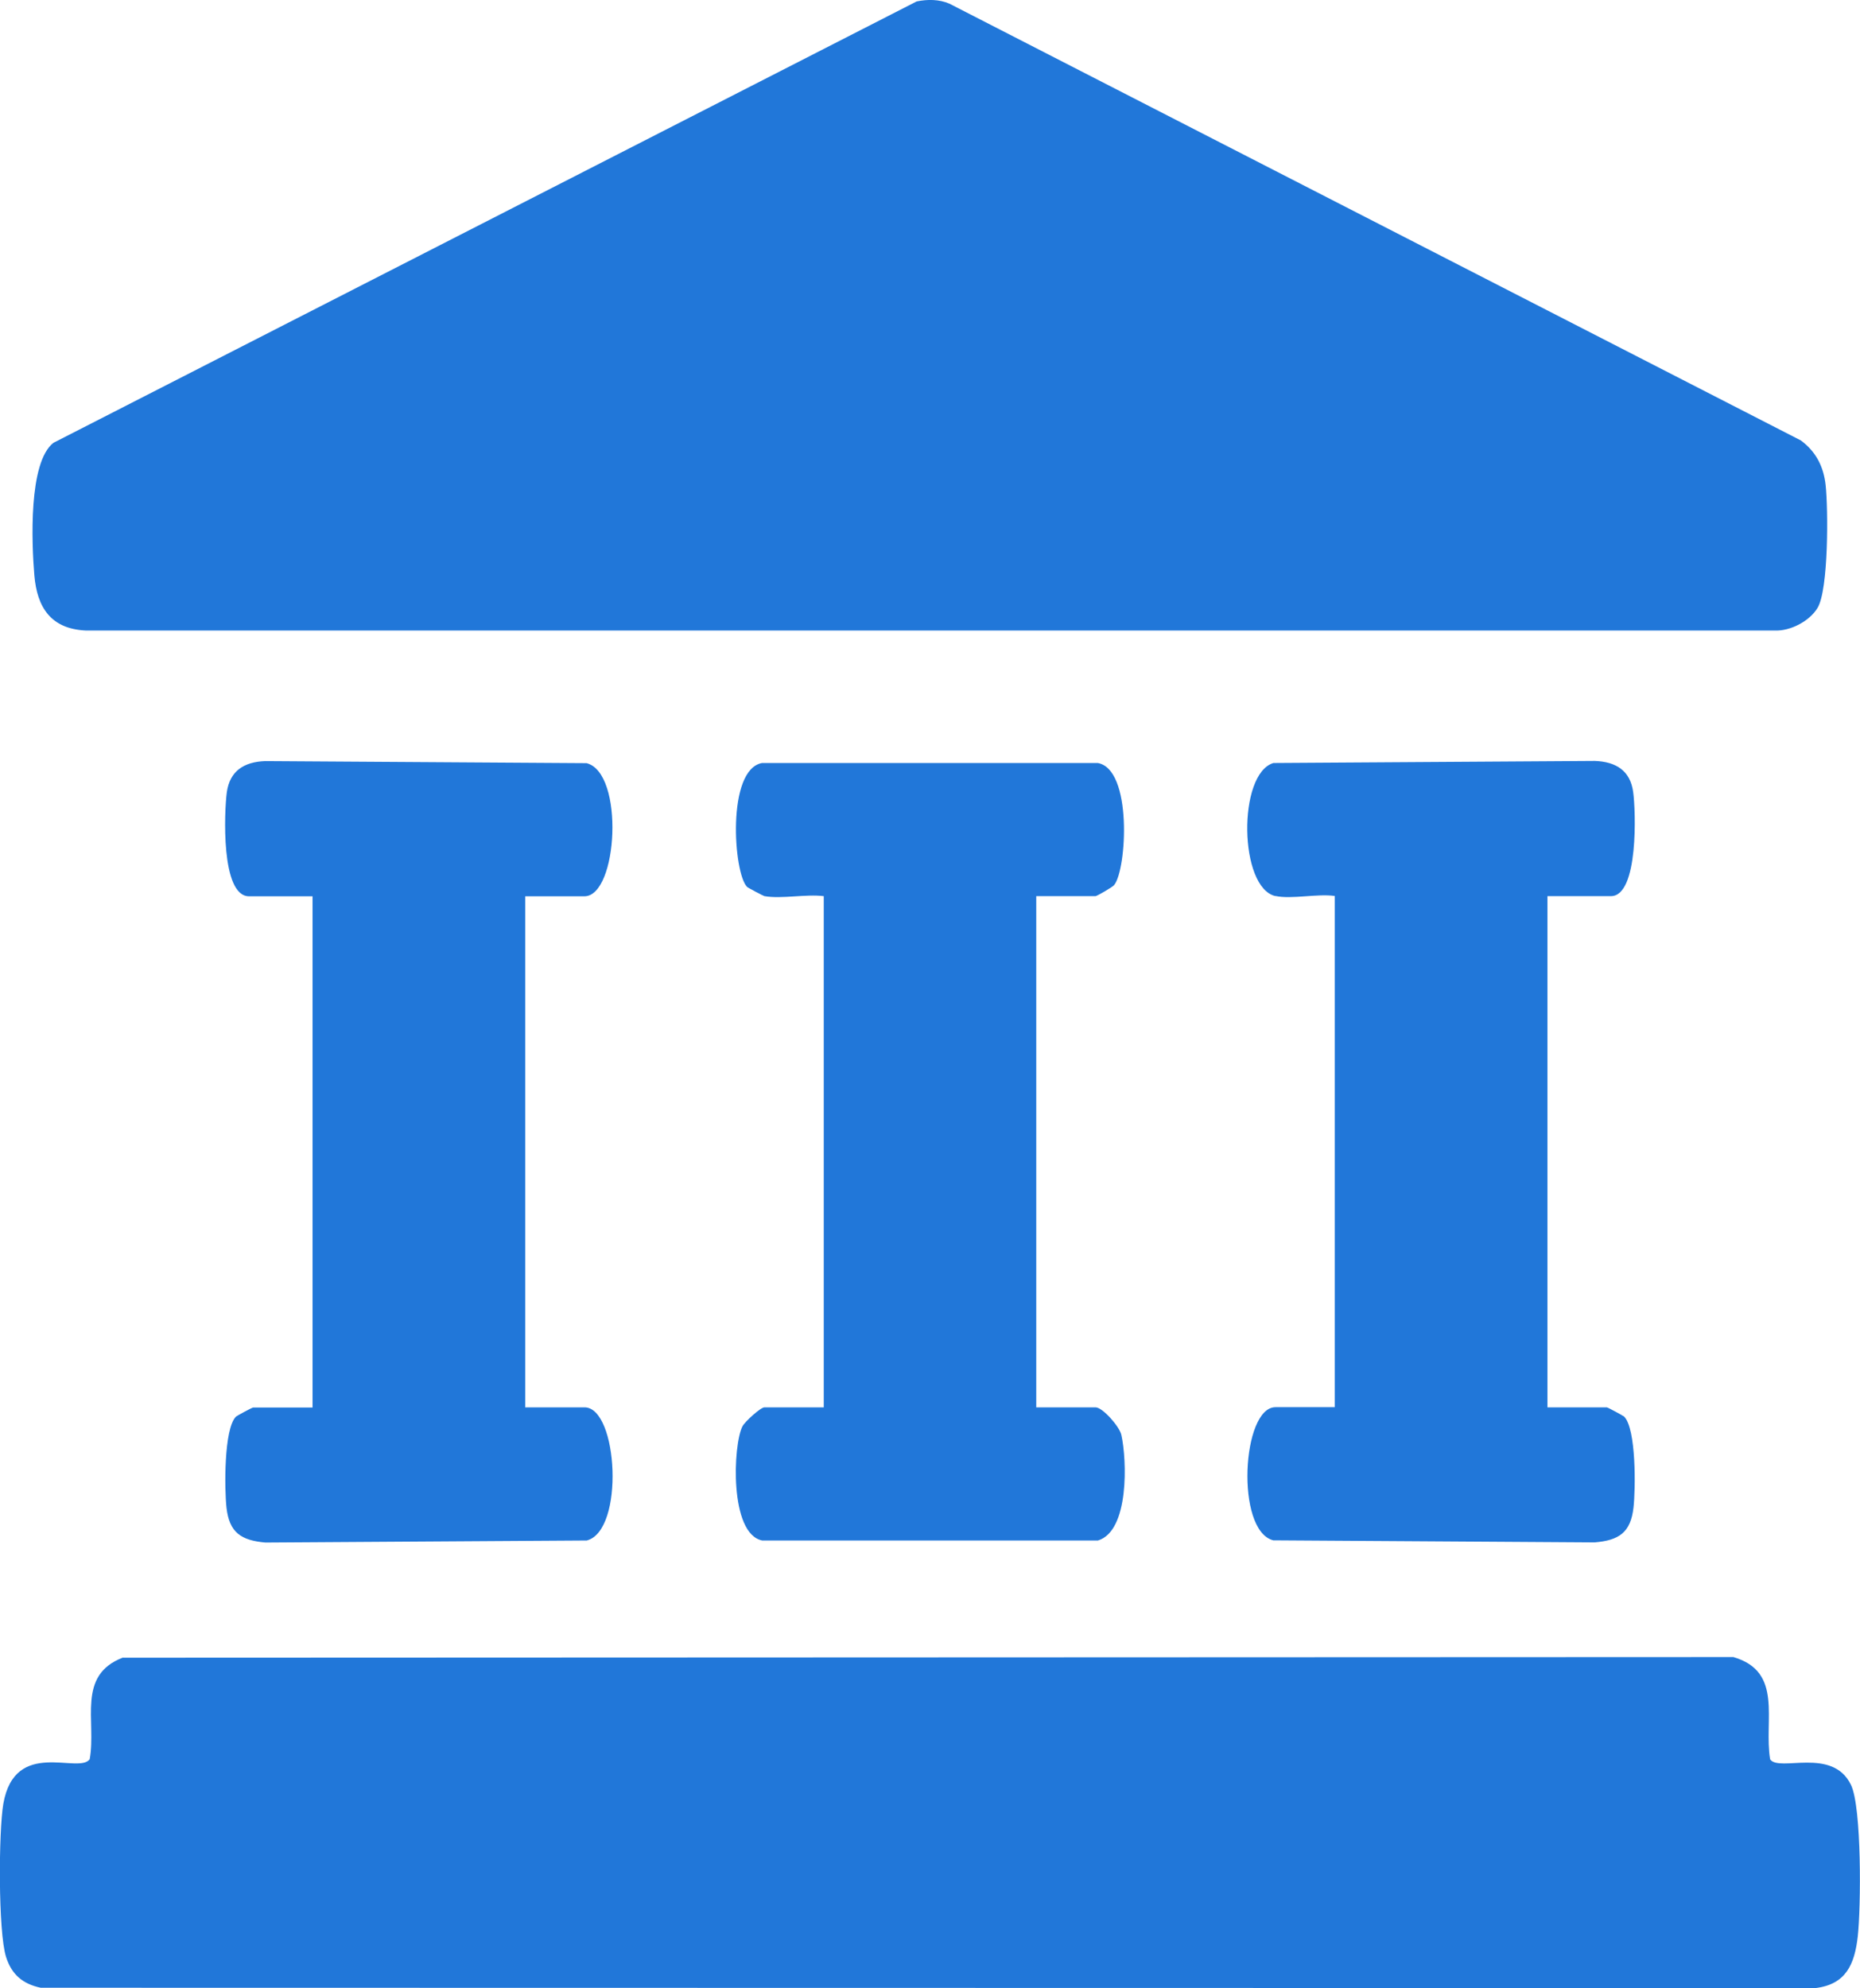
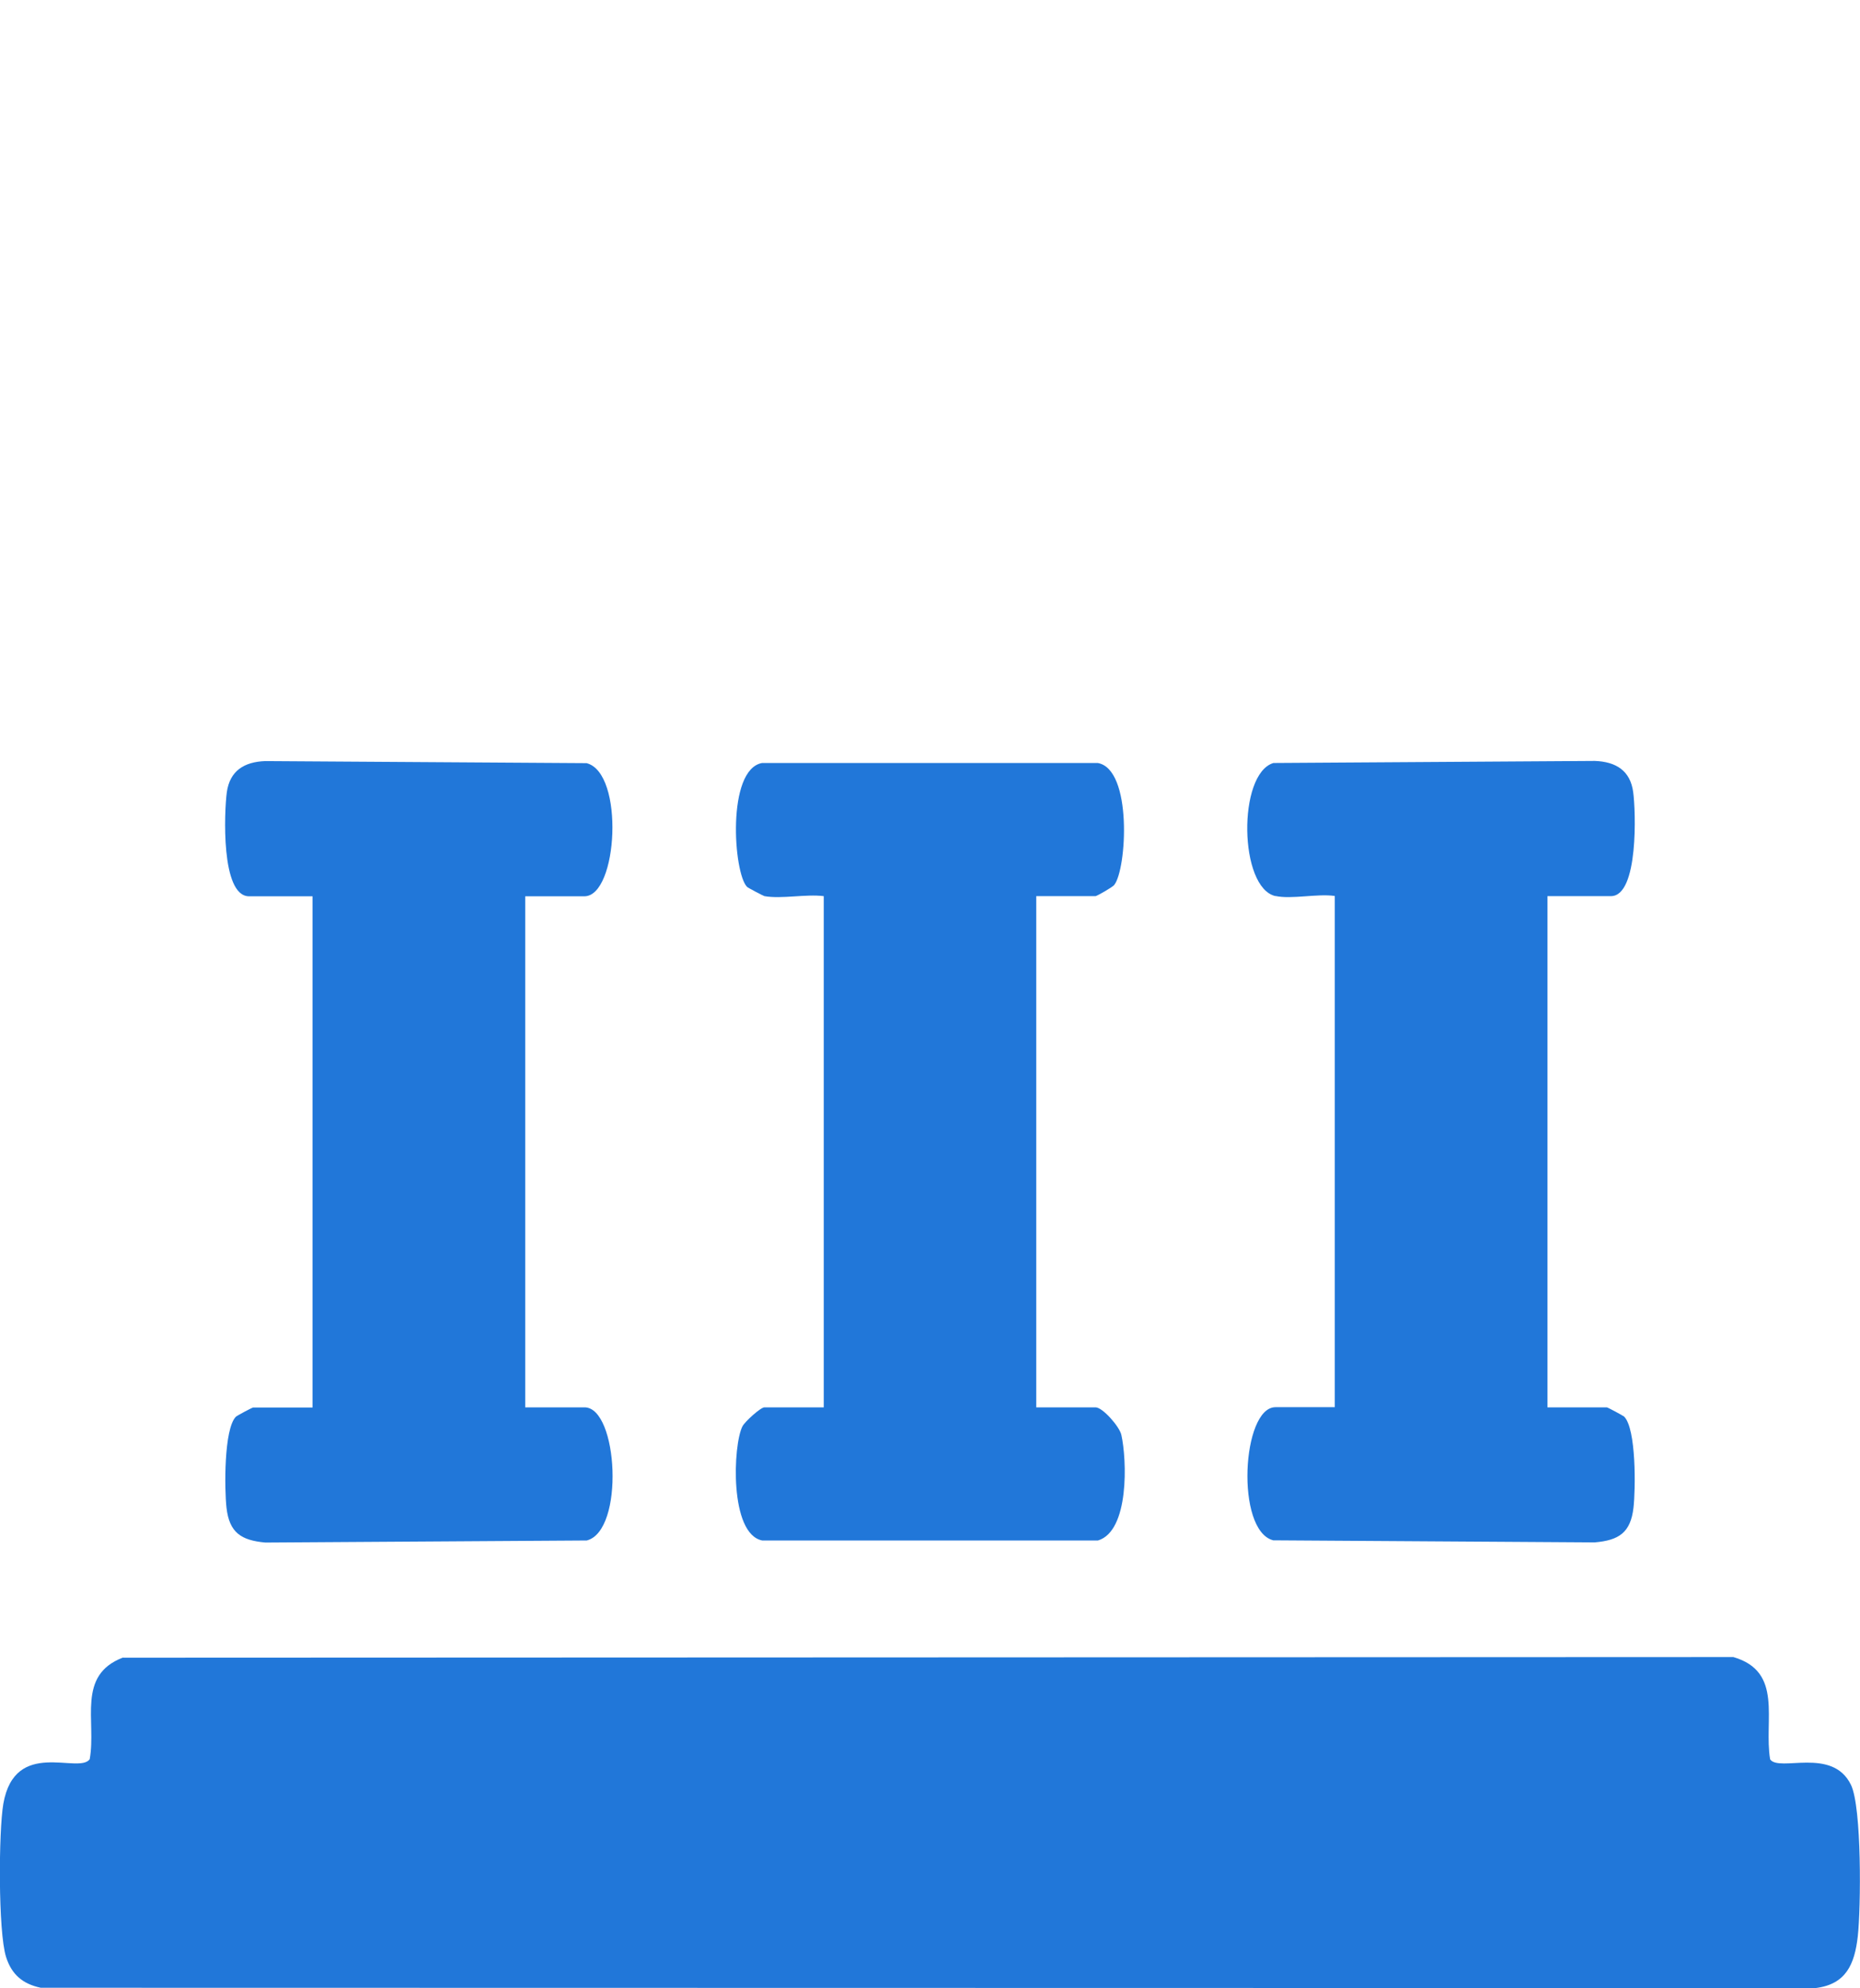
<svg xmlns="http://www.w3.org/2000/svg" id="Layer_2" data-name="Layer 2" viewBox="0 0 116.94 125">
  <defs>
    <style>
      .cls-1 {
        fill: #2177d9;
      }
    </style>
  </defs>
  <g id="Layer_1-2" data-name="Layer 1">
    <g>
-       <path class="cls-1" d="M57.63.09c.68-.14,1.41-.14,2.06.14l53.53,27.46c.95.7,1.43,1.64,1.56,2.81.16,1.51.19,6.56-.51,7.72-.5.83-1.71,1.47-2.7,1.42H5.37c-2.17-.11-3.04-1.45-3.21-3.47s-.38-7.1,1.2-8.33L57.63.09Z" />
      <g>
        <path class="cls-1" d="M7.74,104.22l101.24-.04c3.16.92,1.9,3.97,2.31,6.43.57.82,3.91-.8,5.08,1.6.69,1.41.63,7.76.43,9.53s-.75,3.02-2.66,3.25l-111.58-.02c-1.13-.24-1.83-.83-2.18-1.94-.5-1.58-.47-7.89-.17-9.63.73-4.15,4.75-1.83,5.43-2.8.43-2.41-.84-5.27,2.09-6.39Z" />
        <g>
          <path class="cls-1" d="M48.06,56.34c-.06-.01-1.03-.52-1.09-.58-.86-.86-1.3-7.38.94-7.79h21.11c2.19.39,1.82,6.69,1.03,7.67-.12.15-1.1.7-1.17.7h-3.73v32.14h3.73c.44,0,1.5,1.2,1.62,1.73.35,1.56.51,6.05-1.47,6.64h-21.11c-2.07-.41-1.84-6.02-1.24-7.18.16-.3,1.14-1.19,1.38-1.19h3.73v-32.14c-1.14-.14-2.65.19-3.73,0Z" />
          <path class="cls-1" d="M33.02,56.34v32.14h3.73c2.11,0,2.53,7.76.14,8.37l-20.21.13c-1.52-.14-2.26-.62-2.44-2.19-.13-1.16-.17-4.95.59-5.72.06-.06,1.02-.58,1.09-.58h3.73v-32.14h-3.99c-1.79,0-1.56-5.35-1.4-6.54.19-1.35,1.09-1.91,2.41-1.96l20.21.13c2.39.61,1.97,8.37-.14,8.37h-3.73Z" />
          <path class="cls-1" d="M80.2,56.34c-2.31-.5-2.4-7.69-.14-8.37l20.21-.13c1.33.05,2.23.61,2.41,1.96.16,1.15.35,6.54-1.4,6.54h-3.99v32.14h3.73c.06,0,1.02.52,1.09.58.77.77.72,4.56.59,5.72-.18,1.58-.92,2.06-2.44,2.19l-20.21-.13c-2.39-.61-1.97-8.37.14-8.37h3.73v-32.14c-1.09-.16-2.72.22-3.73,0Z" />
        </g>
      </g>
    </g>
  </g>
</svg>